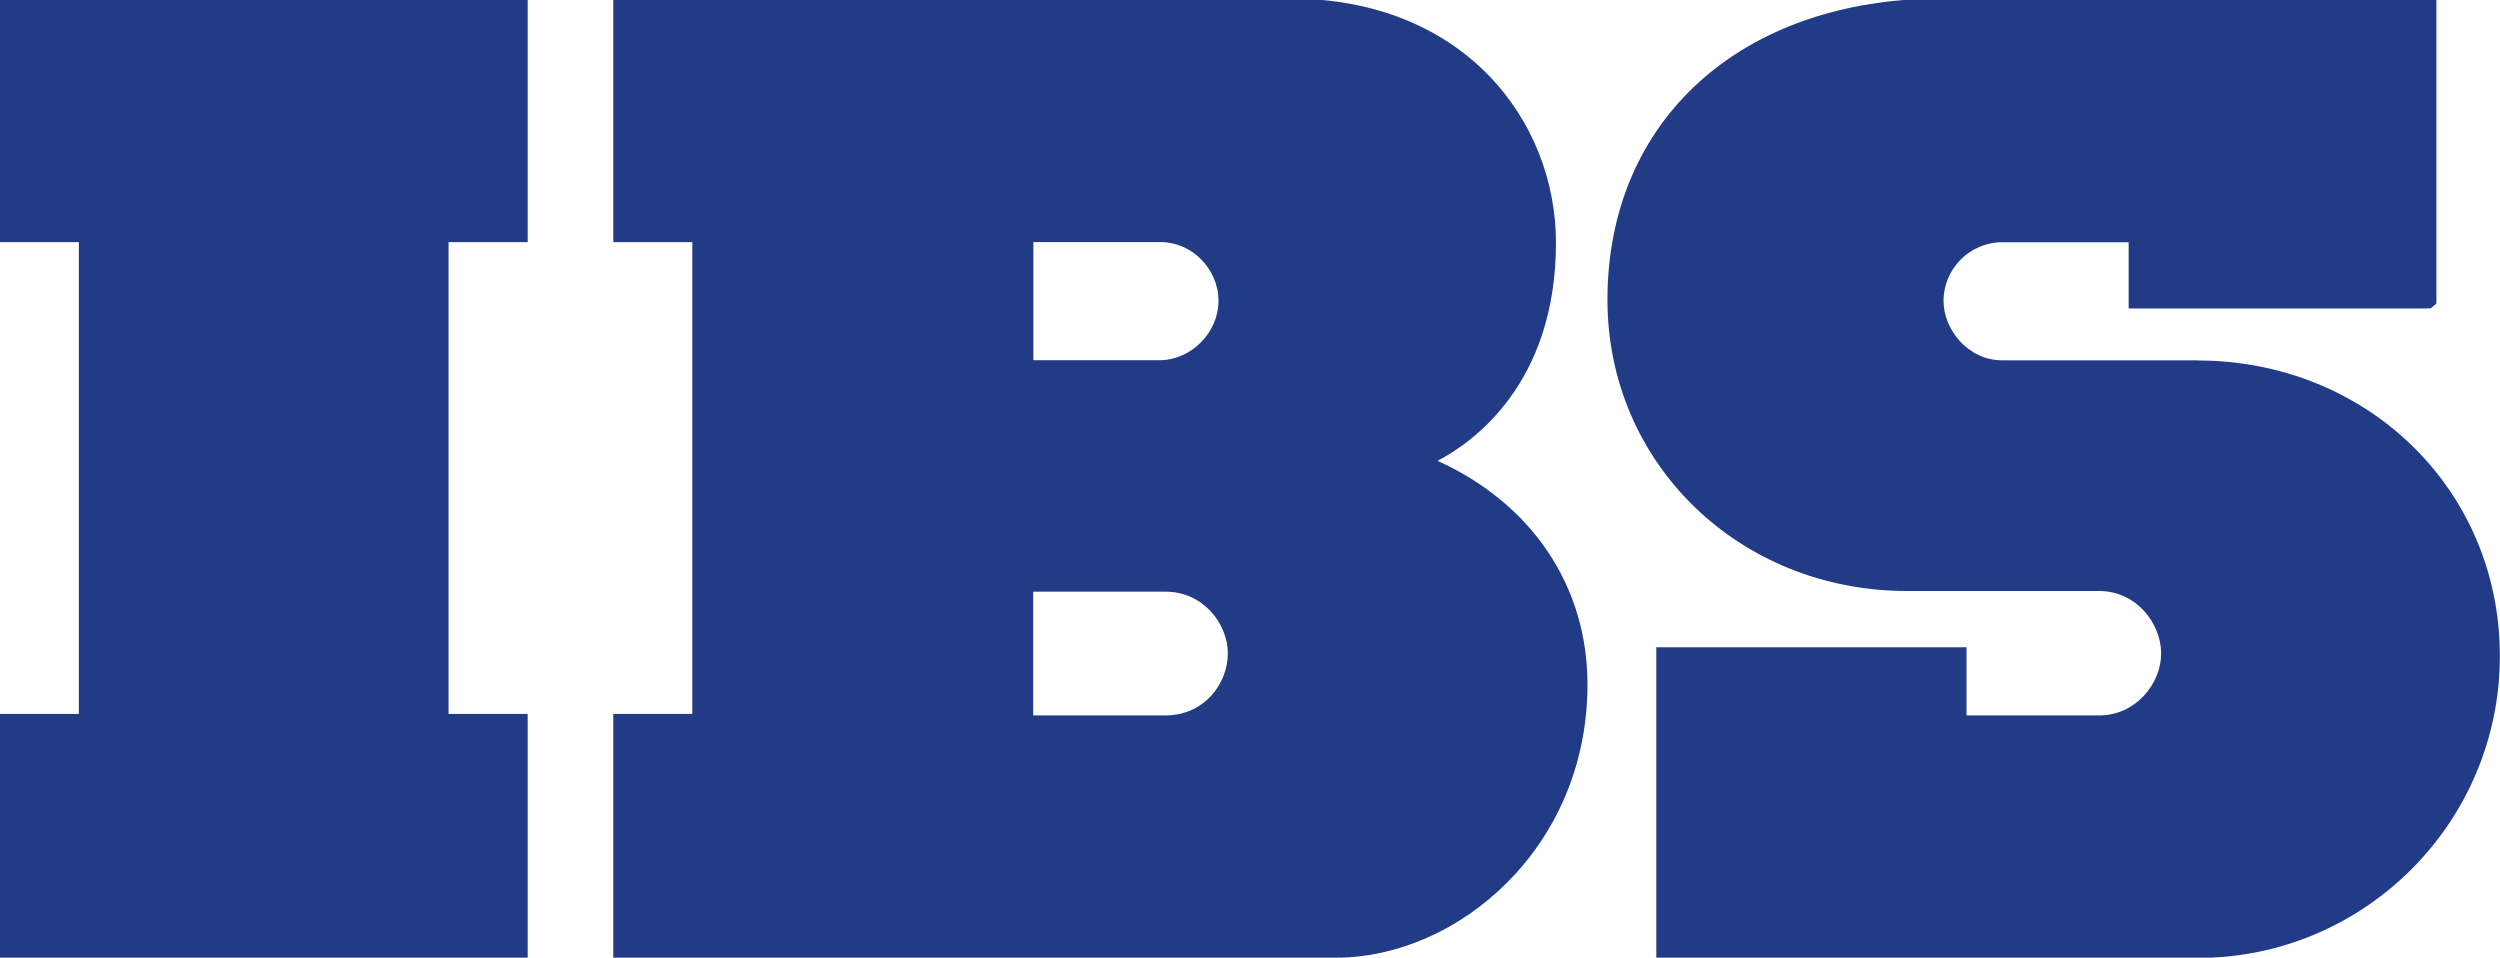
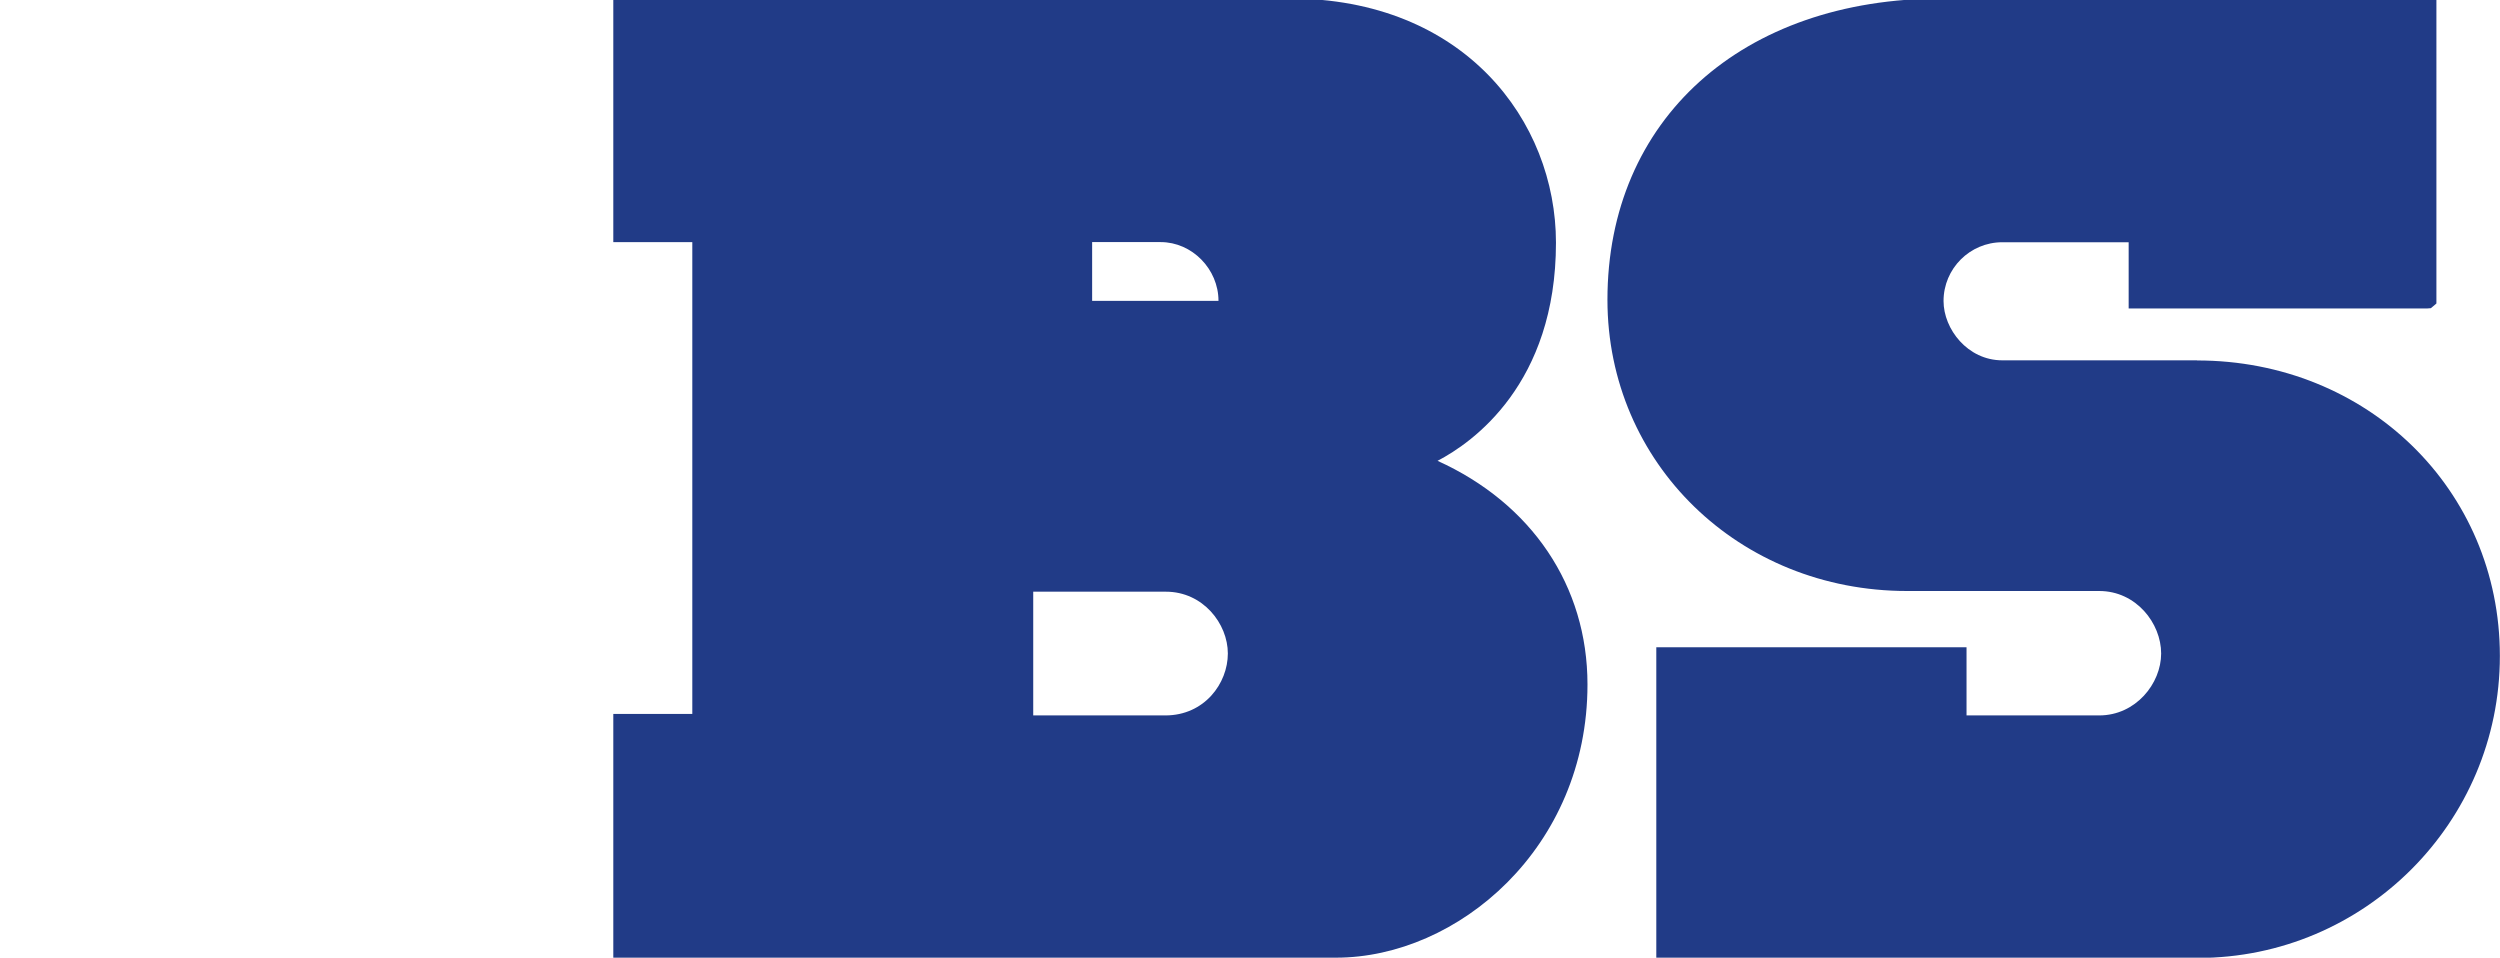
<svg xmlns="http://www.w3.org/2000/svg" id="a" viewBox="0 0 181.64 69.58">
-   <polygon points="0 17.59 5.73 17.59 5.73 51.87 0 51.87 0 69.58 38.34 69.58 38.34 51.87 32.59 51.87 32.59 17.59 38.34 17.59 38.34 -.11 0 -.11 0 17.59" style="fill:#213b87;" />
-   <path d="M104.45,33.48c2.55-1.33,8.6-5.59,8.6-15.85C113.05,8.81,106.4-.11,93.69-.11H44.56V17.59h5.74V51.87h-5.74v17.71h52.51c8.83,0,18.27-7.97,18.27-19.85,0-7.16-4.05-13.15-10.9-16.25Zm-29.38-15.89h9.26c2.28,0,4.2,1.96,4.2,4.27s-2,4.31-4.27,4.31h-9.18v-8.59Zm9.61,34.39h-9.61v-8.99h9.64c2.69,0,4.5,2.32,4.5,4.49s-1.7,4.5-4.54,4.5Z" style="fill:#213b87;" />
+   <path d="M104.45,33.48c2.55-1.33,8.6-5.59,8.6-15.85C113.05,8.81,106.4-.11,93.69-.11H44.56V17.59h5.74V51.87h-5.74v17.71h52.51c8.83,0,18.27-7.97,18.27-19.85,0-7.16-4.05-13.15-10.9-16.25Zm-29.38-15.89h9.26c2.28,0,4.2,1.96,4.2,4.27h-9.18v-8.59Zm9.61,34.39h-9.61v-8.99h9.64c2.69,0,4.5,2.32,4.5,4.49s-1.7,4.5-4.54,4.5Z" style="fill:#213b87;" />
  <path d="M159.63,26.18h-14.15c-2.52,0-4.27-2.27-4.27-4.31,0-2.36,1.92-4.27,4.27-4.27h9.18v4.81h21.71l.25-.02,.4-.34V-.11h-35.92c-14.54,0-24.31,8.8-24.31,21.89,0,11.87,9.56,21.16,21.77,21.16h13.96c2.69,0,4.5,2.35,4.5,4.54s-1.85,4.5-4.5,4.5h-9.64v-4.95h-22.54v22.55h38.23l1.12,.02c12.1,0,21.94-9.84,21.94-21.94s-9.66-21.47-22-21.47Z" style="fill:#213b87;" />
</svg>